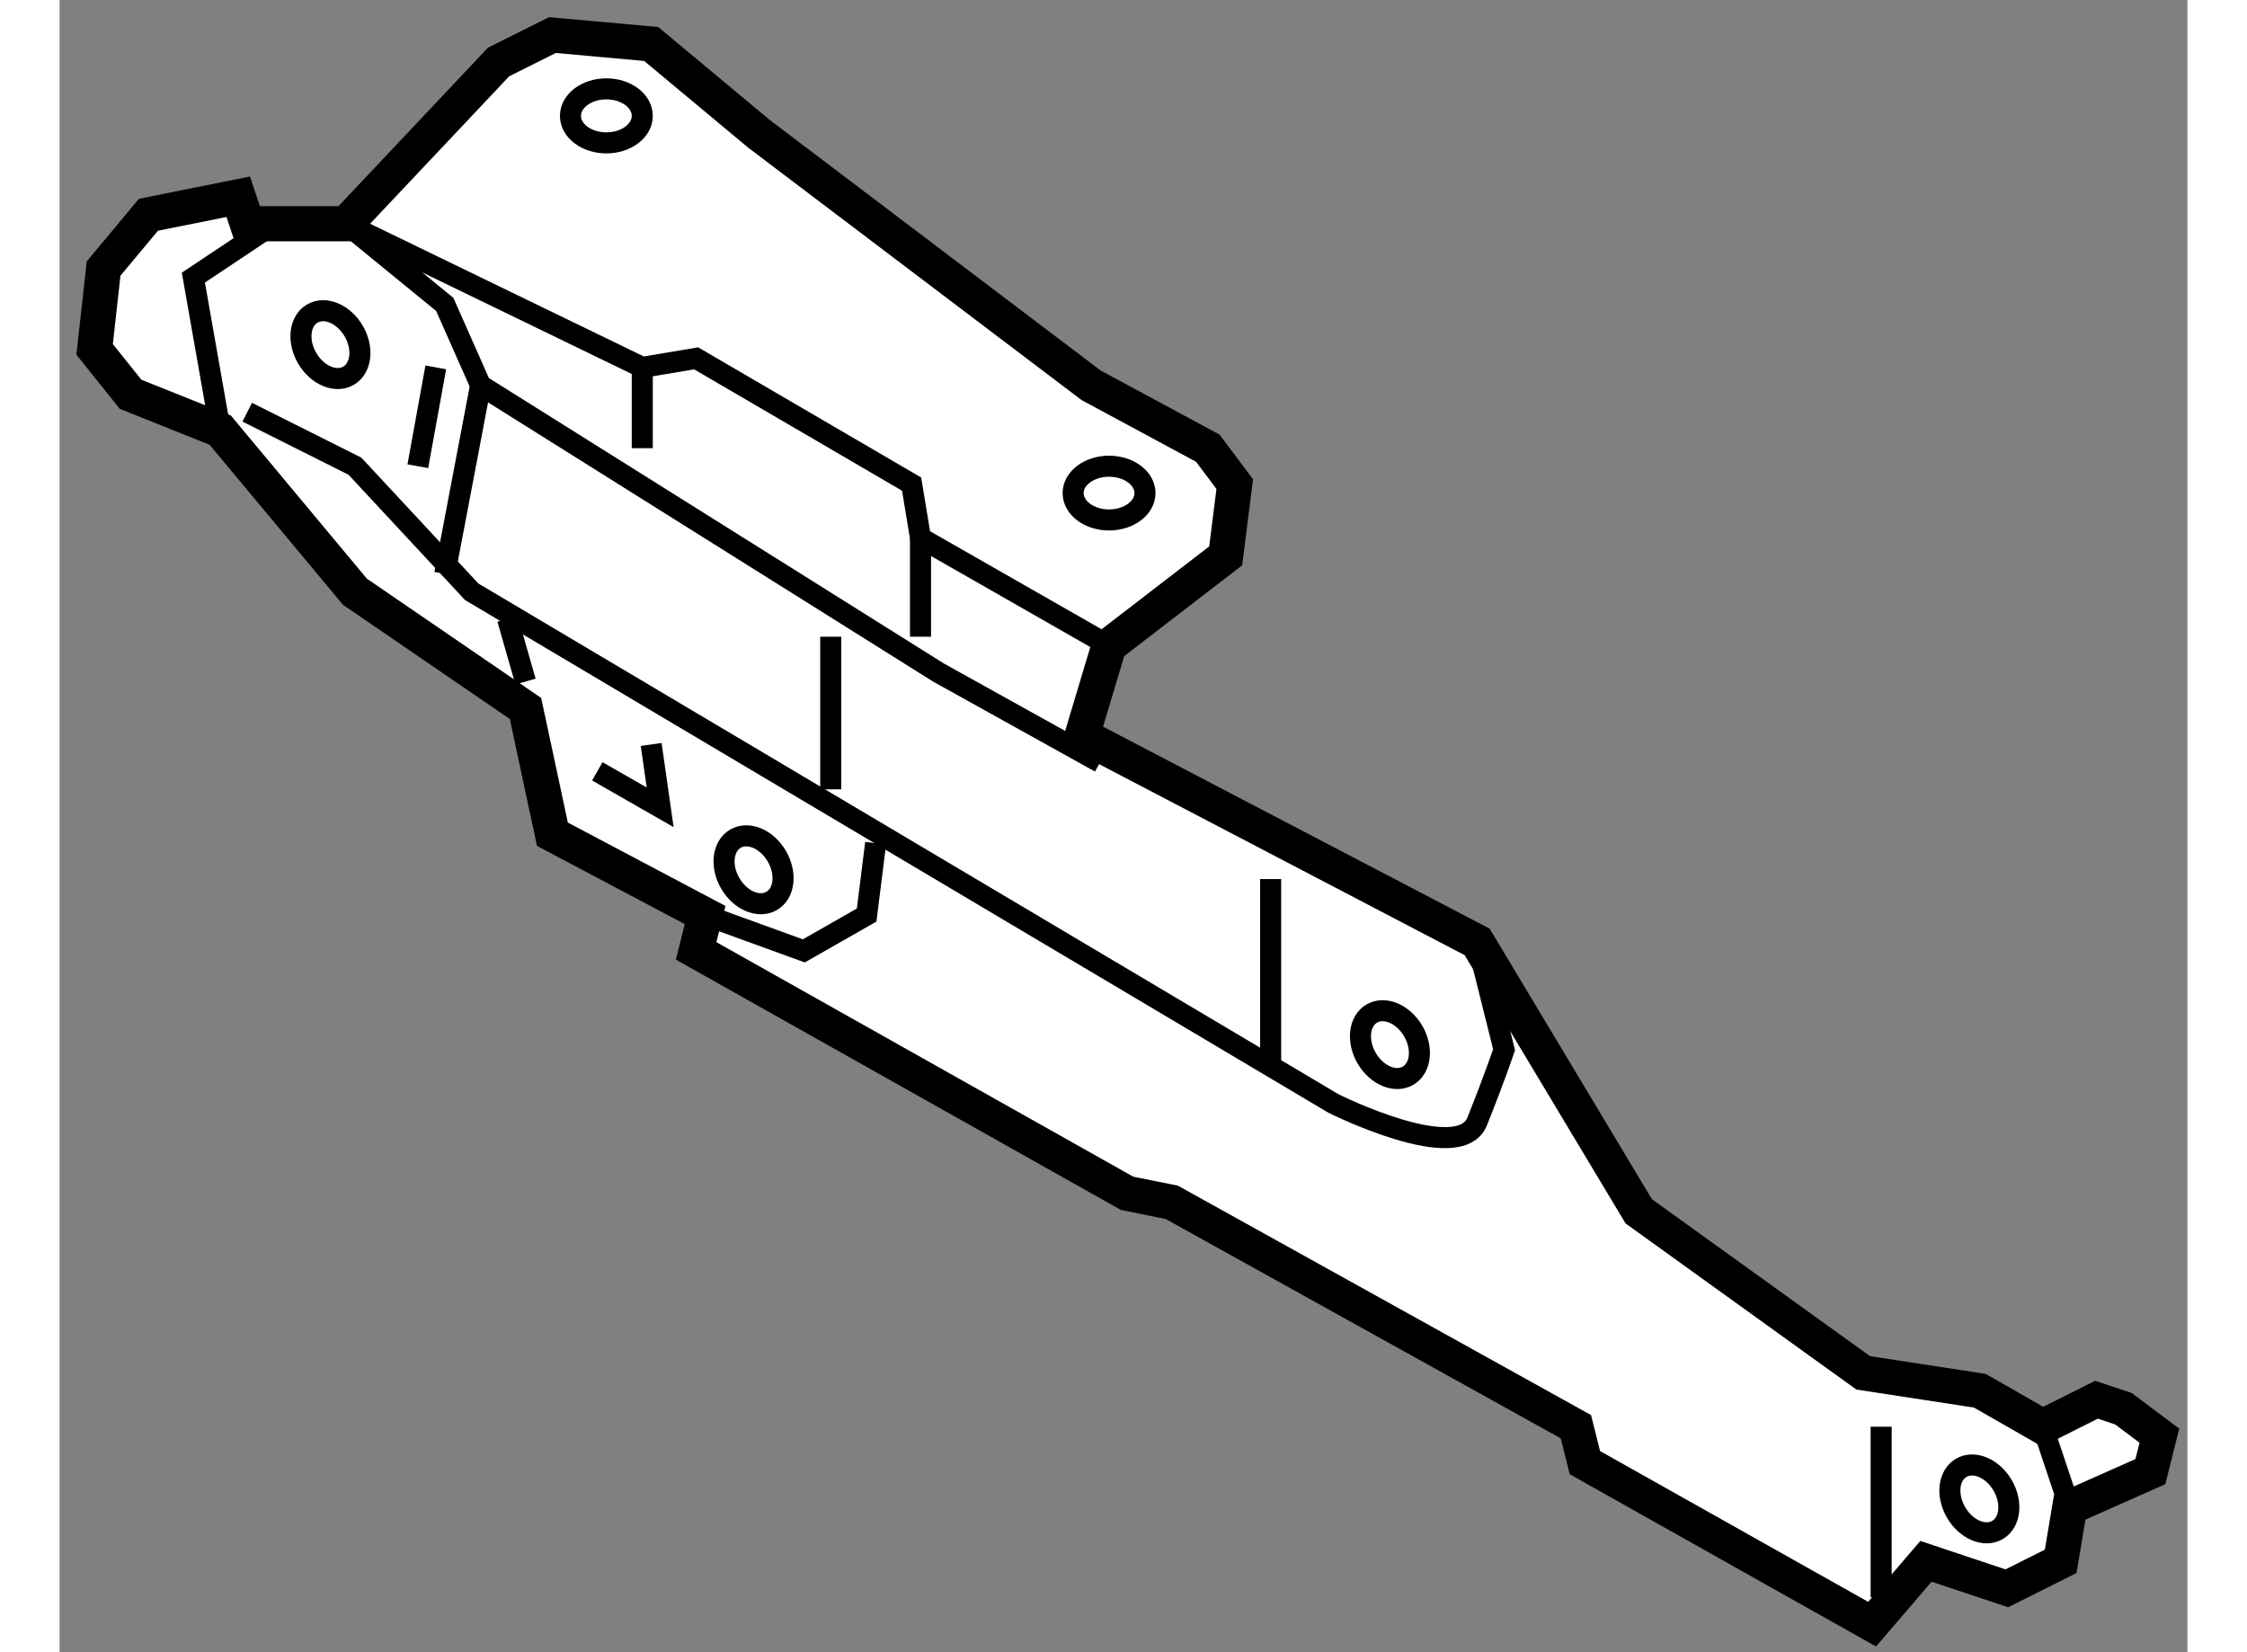
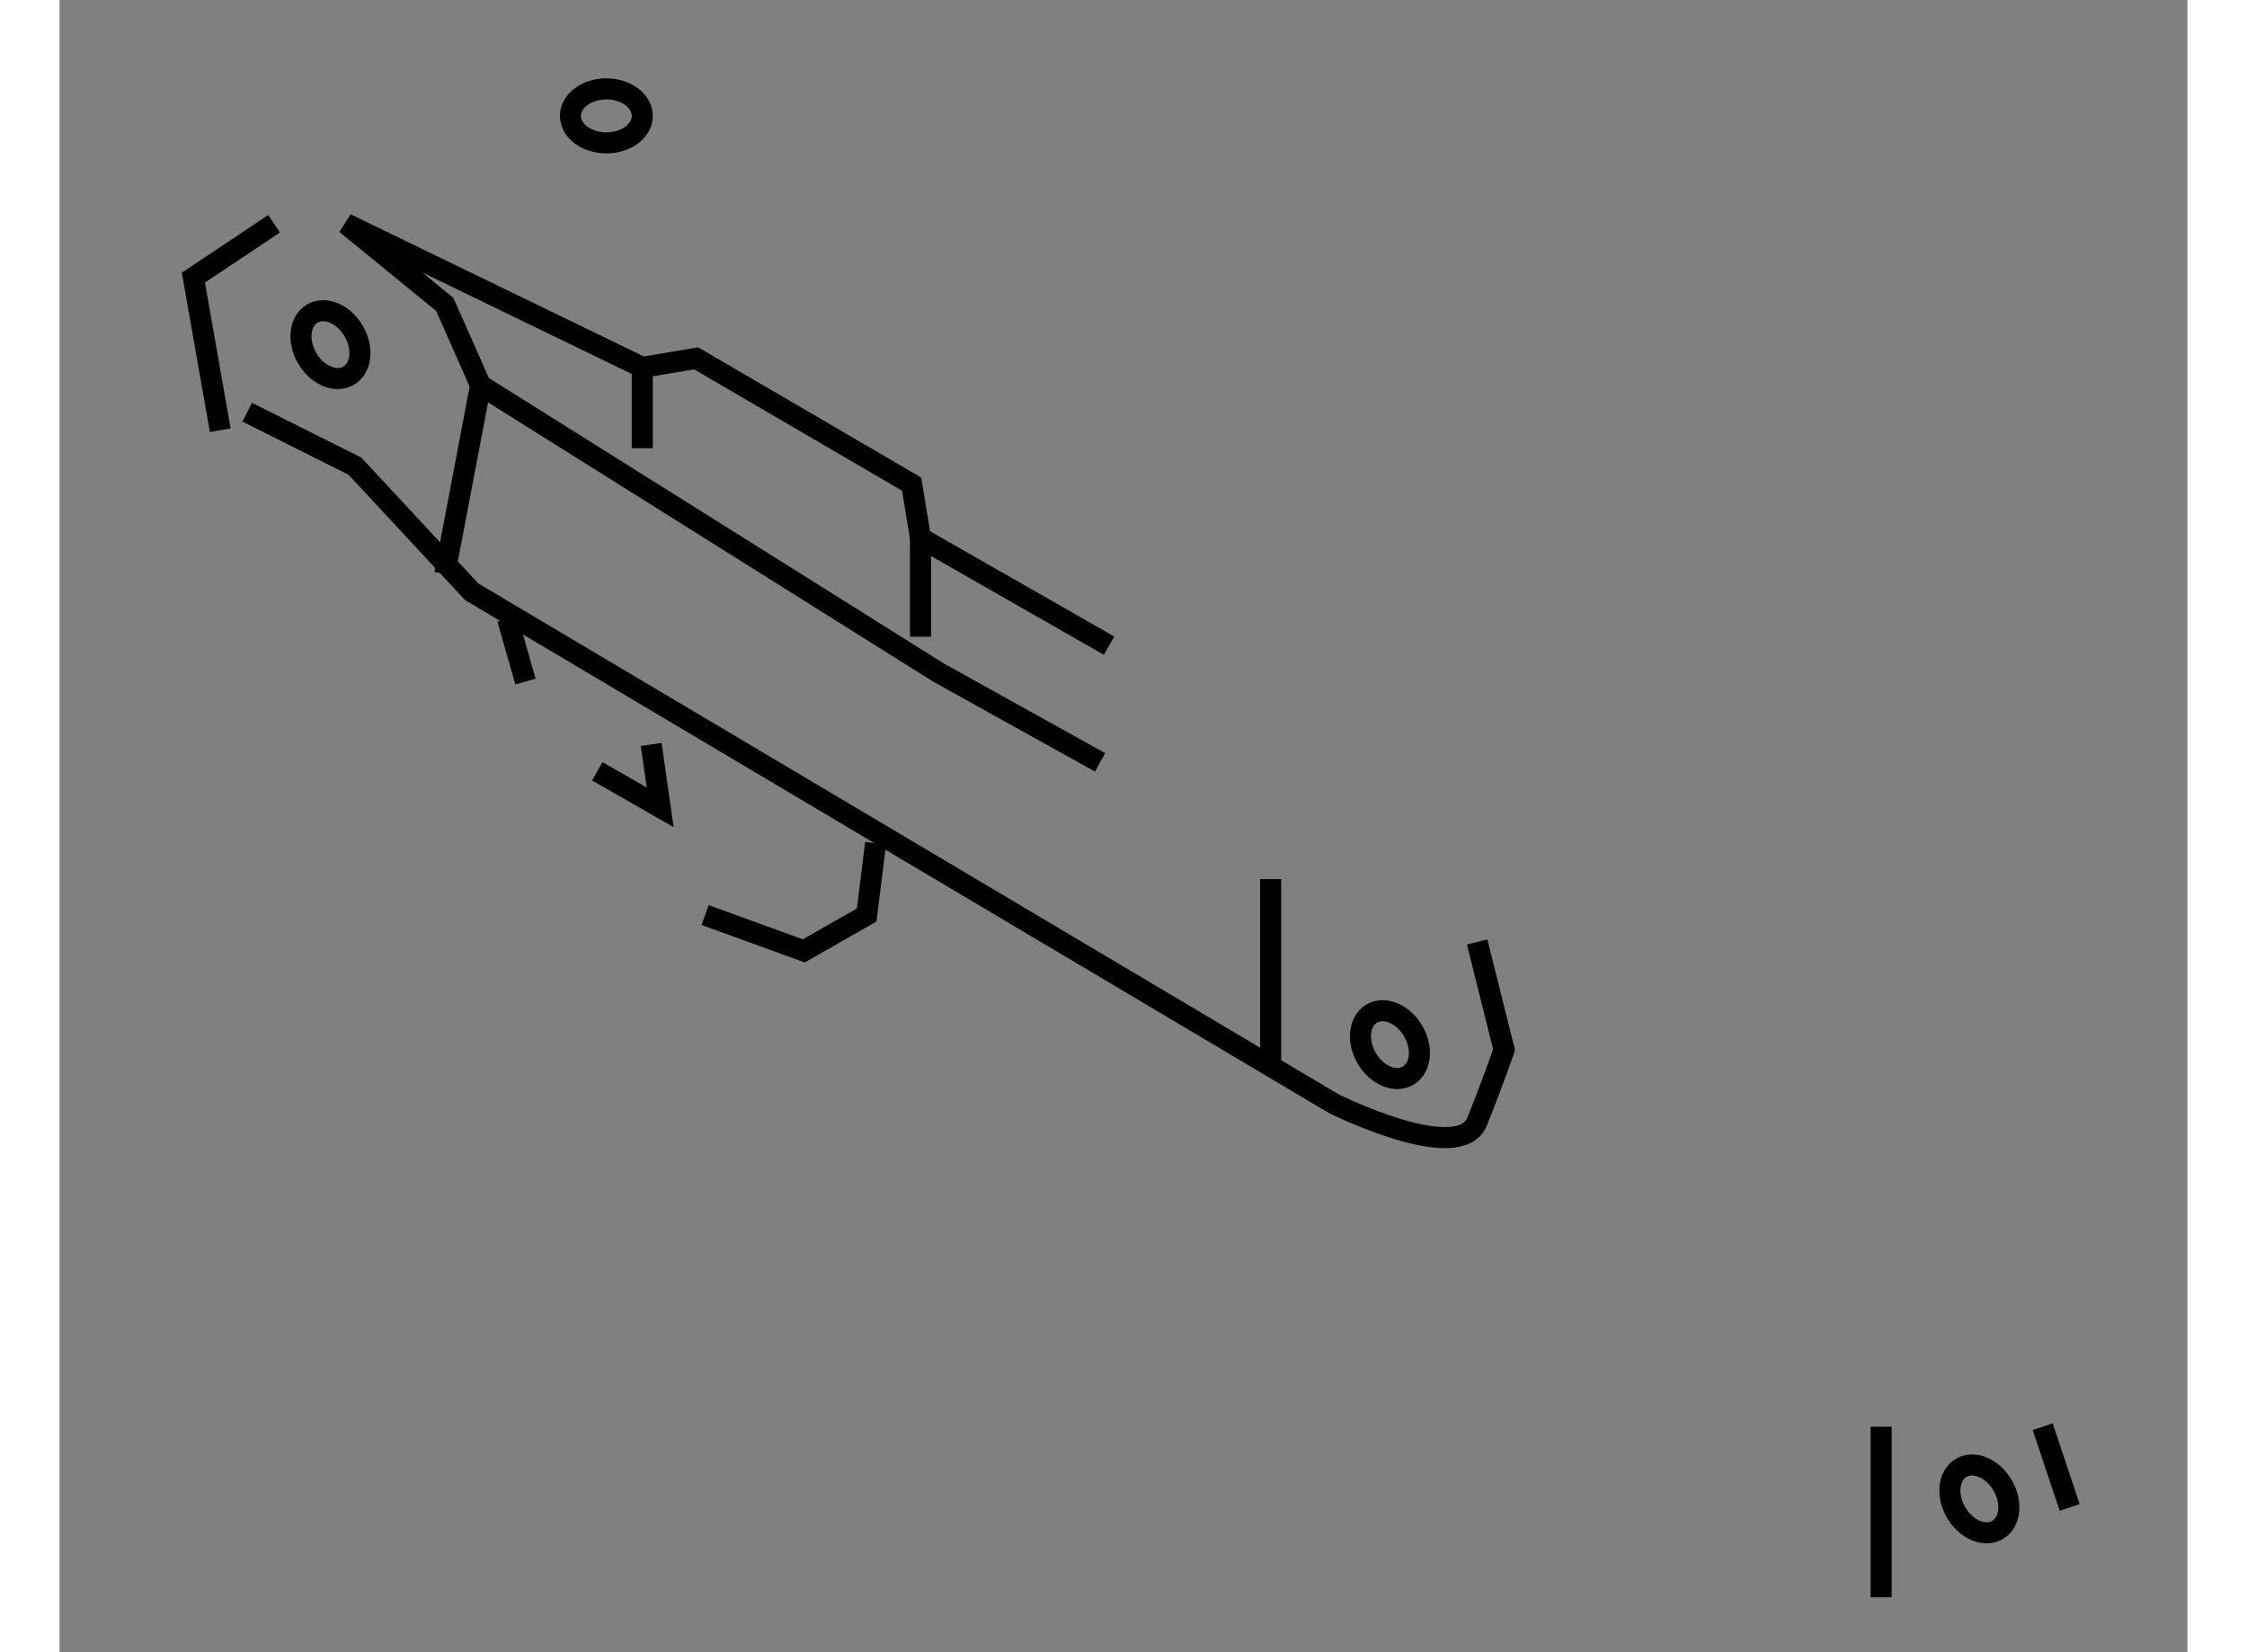
<svg xmlns="http://www.w3.org/2000/svg" version="1.1" x="0px" y="0px" width="244.8px" height="180px" viewBox="5.088 135.823 30.338 23.556" enable-background="new 0 0 244.8 180" xml:space="preserve">
  <rect x="5.088" y="135.823" width="30.338" height="23.556" fill="#808080" stroke="none" />
  <g>
-     <polygon fill="#FFFFFF" stroke="#000000" stroke-width="0.5" points="9.172,139.013 7.764,139.013 7.636,138.628 6.355,138.885     5.716,139.652 5.588,140.804 6.1,141.444 7.379,141.956 9.3,144.26 11.731,145.924 12.115,147.717 14.292,148.869 14.164,149.38     20.307,152.836 20.946,152.965 26.707,156.164 26.835,156.676 30.93,158.979 31.698,158.083 32.851,158.468 33.619,158.083     33.747,157.315 34.898,156.804 35.026,156.292 34.514,155.908 34.13,155.779 33.362,156.164 32.466,155.651 30.803,155.396     27.603,153.093 25.299,149.252 19.667,146.309 20.051,145.028 21.714,143.748 21.843,142.725 21.459,142.213 19.795,141.316     15.06,137.731 13.523,136.45 12.115,136.323 11.347,136.707   " />
    <ellipse fill="none" stroke="#000000" stroke-width="0.3" cx="12.884" cy="137.475" rx="0.512" ry="0.385" />
-     <ellipse fill="none" stroke="#000000" stroke-width="0.3" cx="20.051" cy="142.853" rx="0.512" ry="0.383" />
    <ellipse transform="matrix(0.503 0.864 -0.864 0.503 126.07 62.24)" fill="none" stroke="#000000" stroke-width="0.3" cx="8.914" cy="140.745" rx="0.513" ry="0.384" />
-     <ellipse transform="matrix(0.503 0.865 -0.865 0.503 135.576 60.67)" fill="none" stroke="#000000" stroke-width="0.3" cx="15.057" cy="148.17" rx="0.513" ry="0.384" />
    <ellipse transform="matrix(0.503 0.864 -0.864 0.503 142.205 54.149)" fill="none" stroke="#000000" stroke-width="0.3" cx="24.017" cy="150.729" rx="0.513" ry="0.384" />
    <ellipse transform="matrix(0.503 0.864 -0.864 0.503 152 50.044)" fill="none" stroke="#000000" stroke-width="0.3" cx="32.464" cy="157.257" rx="0.513" ry="0.384" />
    <polyline fill="none" stroke="#000000" stroke-width="0.3" points="19.923,146.692 17.62,145.412 11.091,141.316 10.58,140.163     9.172,139.013 13.396,141.061 14.164,140.932 17.236,142.725 17.363,143.492 20.051,145.028   " />
    <path fill="none" stroke="#000000" stroke-width="0.3" d="M7.764,141.7l1.536,0.77l1.664,1.79l12.287,7.296    c0,0,1.792,0.896,2.048,0.256c0.256-0.639,0.384-1.023,0.384-1.023l-0.384-1.536" />
    <line fill="none" stroke="#000000" stroke-width="0.3" x1="10.58" y1="144.005" x2="11.091" y2="141.316" />
-     <line fill="none" stroke="#000000" stroke-width="0.3" x1="16.083" y1="147.077" x2="16.083" y2="144.901" />
    <line fill="none" stroke="#000000" stroke-width="0.3" x1="22.355" y1="151.044" x2="22.355" y2="148.356" />
    <line fill="none" stroke="#000000" stroke-width="0.3" x1="13.396" y1="142.213" x2="13.396" y2="141.061" />
    <line fill="none" stroke="#000000" stroke-width="0.3" x1="17.363" y1="143.492" x2="17.363" y2="144.901" />
    <polyline fill="none" stroke="#000000" stroke-width="0.3" points="14.292,148.869 15.699,149.38 16.595,148.869 16.723,147.845       " />
    <polyline fill="none" stroke="#000000" stroke-width="0.3" points="7.379,141.956 6.996,139.781 8.147,139.013   " />
-     <line fill="none" stroke="#000000" stroke-width="0.3" x1="10.196" y1="142.47" x2="10.452" y2="141.061" />
    <line fill="none" stroke="#000000" stroke-width="0.3" x1="31.059" y1="158.596" x2="31.059" y2="156.164" />
    <line fill="none" stroke="#000000" stroke-width="0.3" x1="33.362" y1="156.164" x2="33.747" y2="157.315" />
    <polyline fill="none" stroke="#000000" stroke-width="0.3" points="12.755,146.82 13.651,147.333 13.523,146.437   " />
    <line fill="none" stroke="#000000" stroke-width="0.3" x1="11.731" y1="145.54" x2="11.475" y2="144.645" />
  </g>
</svg>